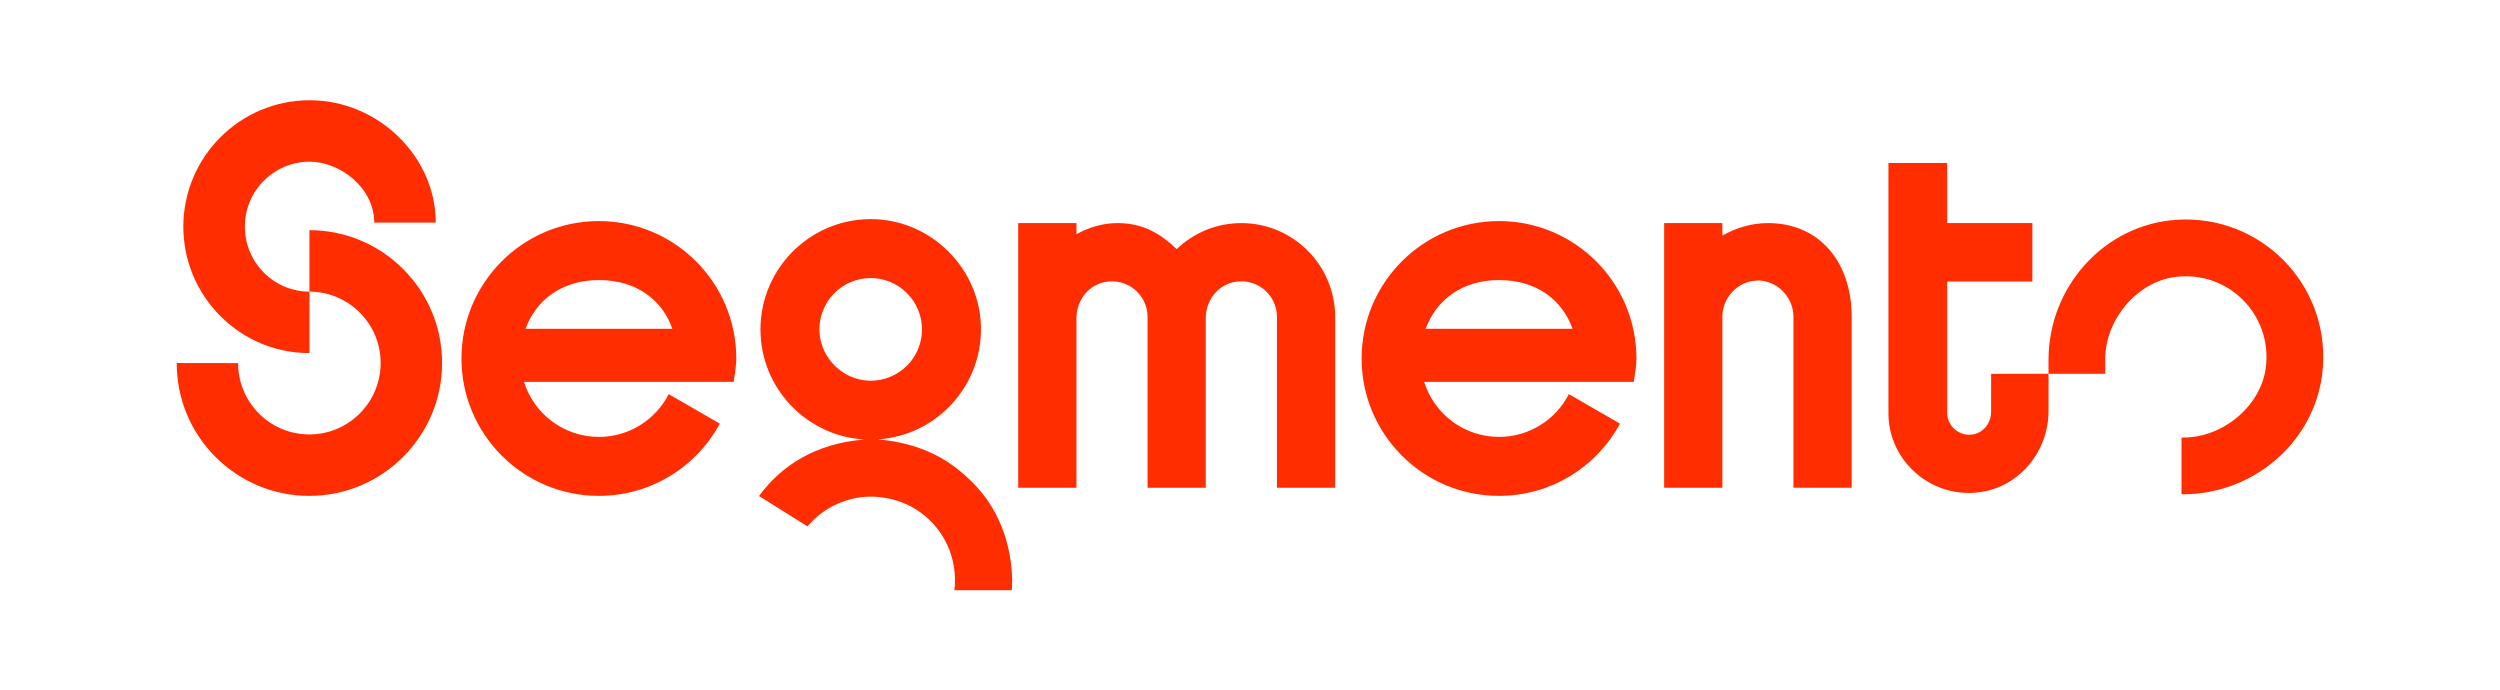
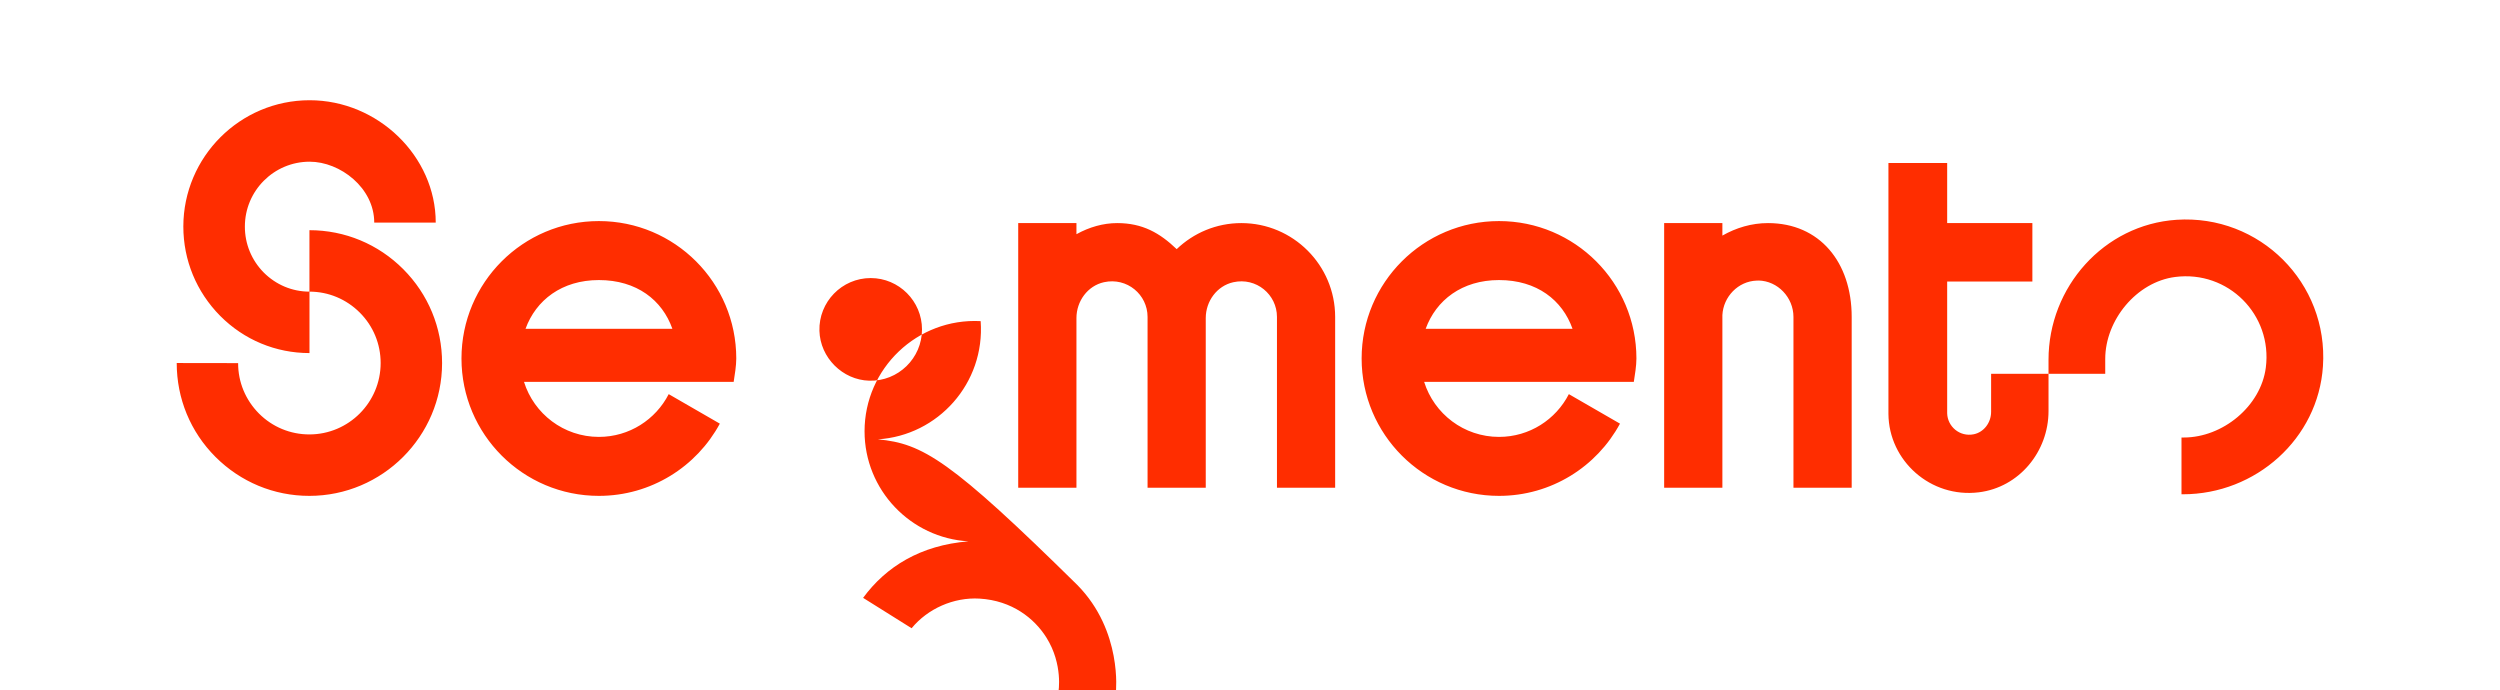
<svg xmlns="http://www.w3.org/2000/svg" id="Layer_1" x="0px" y="0px" viewBox="0 0 1850.84 511.17" style="enable-background:new 0 0 1850.84 511.17;" xml:space="preserve">
  <style type="text/css"> .st0{fill:#FF2D00;} </style>
-   <path class="st0" d="M919.04,165.16c-18.6,0-35.41,7.33-47.9,19.28c-12.49-11.95-25.22-19.28-44.04-19.28 c-10.41,0-20.72,2.99-30.17,8.23v-8.23h-43.11v195.92h43.11V235.47c0-12.46,8.25-23.87,20.4-26.55c17.08-3.73,32.25,9.2,32.25,25.7 v126.46h43.08V235.5c0-12.46,8.22-23.83,20.37-26.55c17.08-3.8,32.35,9.13,32.35,25.67v126.46h43.08V234.62 C988.46,196.32,957.3,165.16,919.04,165.16z M229.09,170.42v45.49c-12.73,0-24.75-5.06-33.81-14.12 c-9.06-9.17-14.02-21.25-13.99-34.08c0-26.48,21.49-48,47.94-48c22.58,0,47.83,19.32,47.83,45.08h45.53 c0-49.09-42.78-90.58-93.36-90.58c-51.5,0-93.43,41.93-93.5,93.46c0,24.95,9.68,48.41,27.29,66.2 c17.65,17.76,41.15,27.53,66.1,27.53v-45.49c14.05,0,27.29,5.57,37.24,15.51c9.98,9.98,15.45,23.25,15.45,37.38 c-0.03,29.13-23.66,52.82-52.79,52.82c-14.09,0-27.33-5.5-37.28-15.45c-9.98-10.05-15.48-23.29-15.45-37.34l-45.46-0.07 c0,26.31,10.15,50.96,28.72,69.53c18.57,18.54,43.18,28.82,69.46,28.82c54.15,0,98.25-44.13,98.28-98.28 c0-26.31-10.22-50.96-28.75-69.56C280.01,180.71,255.33,170.42,229.09,170.42z M1611.34,162.72c-53.74,3.6-94.75,49.77-94.75,103.65 v10.35h41.99v-10.97c0-28.82,23.22-57.03,51.77-60.7c39.21-5.06,72.14,27.91,67.12,67.08c-3.67,28.65-31.91,51.77-60.73,51.77h-1.7 v42.03h1.05c53.88,0,100.15-41.04,103.68-94.82C1723.84,209.46,1672.96,158.64,1611.34,162.72z M1474.08,305 c0,7.77-5.23,14.94-12.83,16.5c-10.39,2.1-19.45-5.7-19.69-15.55v-97.54h63.08v-43.28h-63.08v-44.44h-43.49v185.7 c0.24,34.73,31.23,62.47,66.88,58.09c29.84-3.63,51.64-30.08,51.64-60.16v-27.6h-42.5V305z M649.91,325.26 c44.51-2.78,79.47-41.55,76.11-87.52c-2.99-40.53-36.5-73.3-77.06-75.4c-46.99-2.44-85.96,35.1-85.96,81.55 c0,43.45,34.12,79.03,76.96,81.48c-35.61,2.89-61.1,18.78-78.03,41.84l35.91,22.5c11.88-14.46,31.1-23.07,50.28-21.94 c24.08,1.43,40.6,14.66,49.49,28.81c12.57,20.01,8.91,40.37,8.91,40.37h42.54c0,0,5.08-45.14-28.52-79.24 C703.59,340.51,683.11,328.33,649.91,325.26z M643.52,281.84c-19.79-0.54-36.29-17.08-36.87-36.87 c-0.61-21.46,16.67-39.11,37.95-39.11c20.95,0,37.99,17.08,37.99,38.02C682.6,265.17,664.98,282.45,643.52,281.84z M443.37,163.67 c-56.18,0-101.72,45.54-101.72,101.72c0,56.18,45.54,101.72,101.72,101.72c38.72,0,72.37-21.64,89.55-53.47l-37.85-21.85 c-9.61,18.79-29.15,31.66-51.7,31.66c-26.03,0-48.06-17.13-55.43-40.73h155.22c0.81-5.18,1.93-11.92,1.93-17.33 C545.1,209.22,499.55,163.67,443.37,163.67z M389.07,243.42c7.68-21.17,26.84-36.08,54.3-36.08c28.12,0,46.94,14.92,54.42,36.08 H389.07z M1109.78,163.67c-56.18,0-101.72,45.54-101.72,101.72c0,56.18,45.54,101.72,101.72,101.72c38.72,0,72.37-21.64,89.55-53.47 l-37.85-21.85c-9.61,18.79-29.15,31.66-51.7,31.66c-26.03,0-48.06-17.13-55.43-40.73h155.22c0.81-5.18,1.93-11.92,1.93-17.33 C1211.5,209.22,1165.96,163.67,1109.78,163.67z M1055.48,243.42c7.68-21.17,26.84-36.08,54.3-36.08c28.12,0,46.94,14.92,54.42,36.08 H1055.48z M1308.93,165.16c-12.19,0-23.63,3.47-33.79,9.26v-9.26h-43.11v195.92h43.11v-127.8c0.68-13.61,11.68-25.04,25.29-25.53 h1.43v-0.07c14.33,0.27,25.9,12.58,25.9,26.94v126.46h43.11V234.62C1370.88,194.22,1347.22,165.16,1308.93,165.16z" />
+   <path class="st0" d="M919.04,165.16c-18.6,0-35.41,7.33-47.9,19.28c-12.49-11.95-25.22-19.28-44.04-19.28 c-10.41,0-20.72,2.99-30.17,8.23v-8.23h-43.11v195.92h43.11V235.47c0-12.46,8.25-23.87,20.4-26.55c17.08-3.73,32.25,9.2,32.25,25.7 v126.46h43.08V235.5c0-12.46,8.22-23.83,20.37-26.55c17.08-3.8,32.35,9.13,32.35,25.67v126.46h43.08V234.62 C988.46,196.32,957.3,165.16,919.04,165.16z M229.09,170.42v45.49c-12.73,0-24.75-5.06-33.81-14.12 c-9.06-9.17-14.02-21.25-13.99-34.08c0-26.48,21.49-48,47.94-48c22.58,0,47.83,19.32,47.83,45.08h45.53 c0-49.09-42.78-90.58-93.36-90.58c-51.5,0-93.43,41.93-93.5,93.46c0,24.95,9.68,48.41,27.29,66.2 c17.65,17.76,41.15,27.53,66.1,27.53v-45.49c14.05,0,27.29,5.57,37.24,15.51c9.98,9.98,15.45,23.25,15.45,37.38 c-0.03,29.13-23.66,52.82-52.79,52.82c-14.09,0-27.33-5.5-37.28-15.45c-9.98-10.05-15.48-23.29-15.45-37.34l-45.46-0.07 c0,26.31,10.15,50.96,28.72,69.53c18.57,18.54,43.18,28.82,69.46,28.82c54.15,0,98.25-44.13,98.28-98.28 c0-26.31-10.22-50.96-28.75-69.56C280.01,180.71,255.33,170.42,229.09,170.42z M1611.34,162.72c-53.74,3.6-94.75,49.77-94.75,103.65 v10.35h41.99v-10.97c0-28.82,23.22-57.03,51.77-60.7c39.21-5.06,72.14,27.91,67.12,67.08c-3.67,28.65-31.91,51.77-60.73,51.77h-1.7 v42.03h1.05c53.88,0,100.15-41.04,103.68-94.82C1723.84,209.46,1672.96,158.64,1611.34,162.72z M1474.08,305 c0,7.77-5.23,14.94-12.83,16.5c-10.39,2.1-19.45-5.7-19.69-15.55v-97.54h63.08v-43.28h-63.08v-44.44h-43.49v185.7 c0.24,34.73,31.23,62.47,66.88,58.09c29.84-3.63,51.64-30.08,51.64-60.16v-27.6h-42.5V305z M649.91,325.26 c44.51-2.78,79.47-41.55,76.11-87.52c-46.99-2.44-85.96,35.1-85.96,81.55 c0,43.45,34.12,79.03,76.96,81.48c-35.61,2.89-61.1,18.78-78.03,41.84l35.91,22.5c11.88-14.46,31.1-23.07,50.28-21.94 c24.08,1.43,40.6,14.66,49.49,28.81c12.57,20.01,8.91,40.37,8.91,40.37h42.54c0,0,5.08-45.14-28.52-79.24 C703.59,340.51,683.11,328.33,649.91,325.26z M643.52,281.84c-19.79-0.54-36.29-17.08-36.87-36.87 c-0.61-21.46,16.67-39.11,37.95-39.11c20.95,0,37.99,17.08,37.99,38.02C682.6,265.17,664.98,282.45,643.52,281.84z M443.37,163.67 c-56.18,0-101.72,45.54-101.72,101.72c0,56.18,45.54,101.72,101.72,101.72c38.72,0,72.37-21.64,89.55-53.47l-37.85-21.85 c-9.61,18.79-29.15,31.66-51.7,31.66c-26.03,0-48.06-17.13-55.43-40.73h155.22c0.81-5.18,1.93-11.92,1.93-17.33 C545.1,209.22,499.55,163.67,443.37,163.67z M389.07,243.42c7.68-21.17,26.84-36.08,54.3-36.08c28.12,0,46.94,14.92,54.42,36.08 H389.07z M1109.78,163.67c-56.18,0-101.72,45.54-101.72,101.72c0,56.18,45.54,101.72,101.72,101.72c38.72,0,72.37-21.64,89.55-53.47 l-37.85-21.85c-9.61,18.79-29.15,31.66-51.7,31.66c-26.03,0-48.06-17.13-55.43-40.73h155.22c0.81-5.18,1.93-11.92,1.93-17.33 C1211.5,209.22,1165.96,163.67,1109.78,163.67z M1055.48,243.42c7.68-21.17,26.84-36.08,54.3-36.08c28.12,0,46.94,14.92,54.42,36.08 H1055.48z M1308.93,165.16c-12.19,0-23.63,3.47-33.79,9.26v-9.26h-43.11v195.92h43.11v-127.8c0.68-13.61,11.68-25.04,25.29-25.53 h1.43v-0.07c14.33,0.27,25.9,12.58,25.9,26.94v126.46h43.11V234.62C1370.88,194.22,1347.22,165.16,1308.93,165.16z" />
</svg>